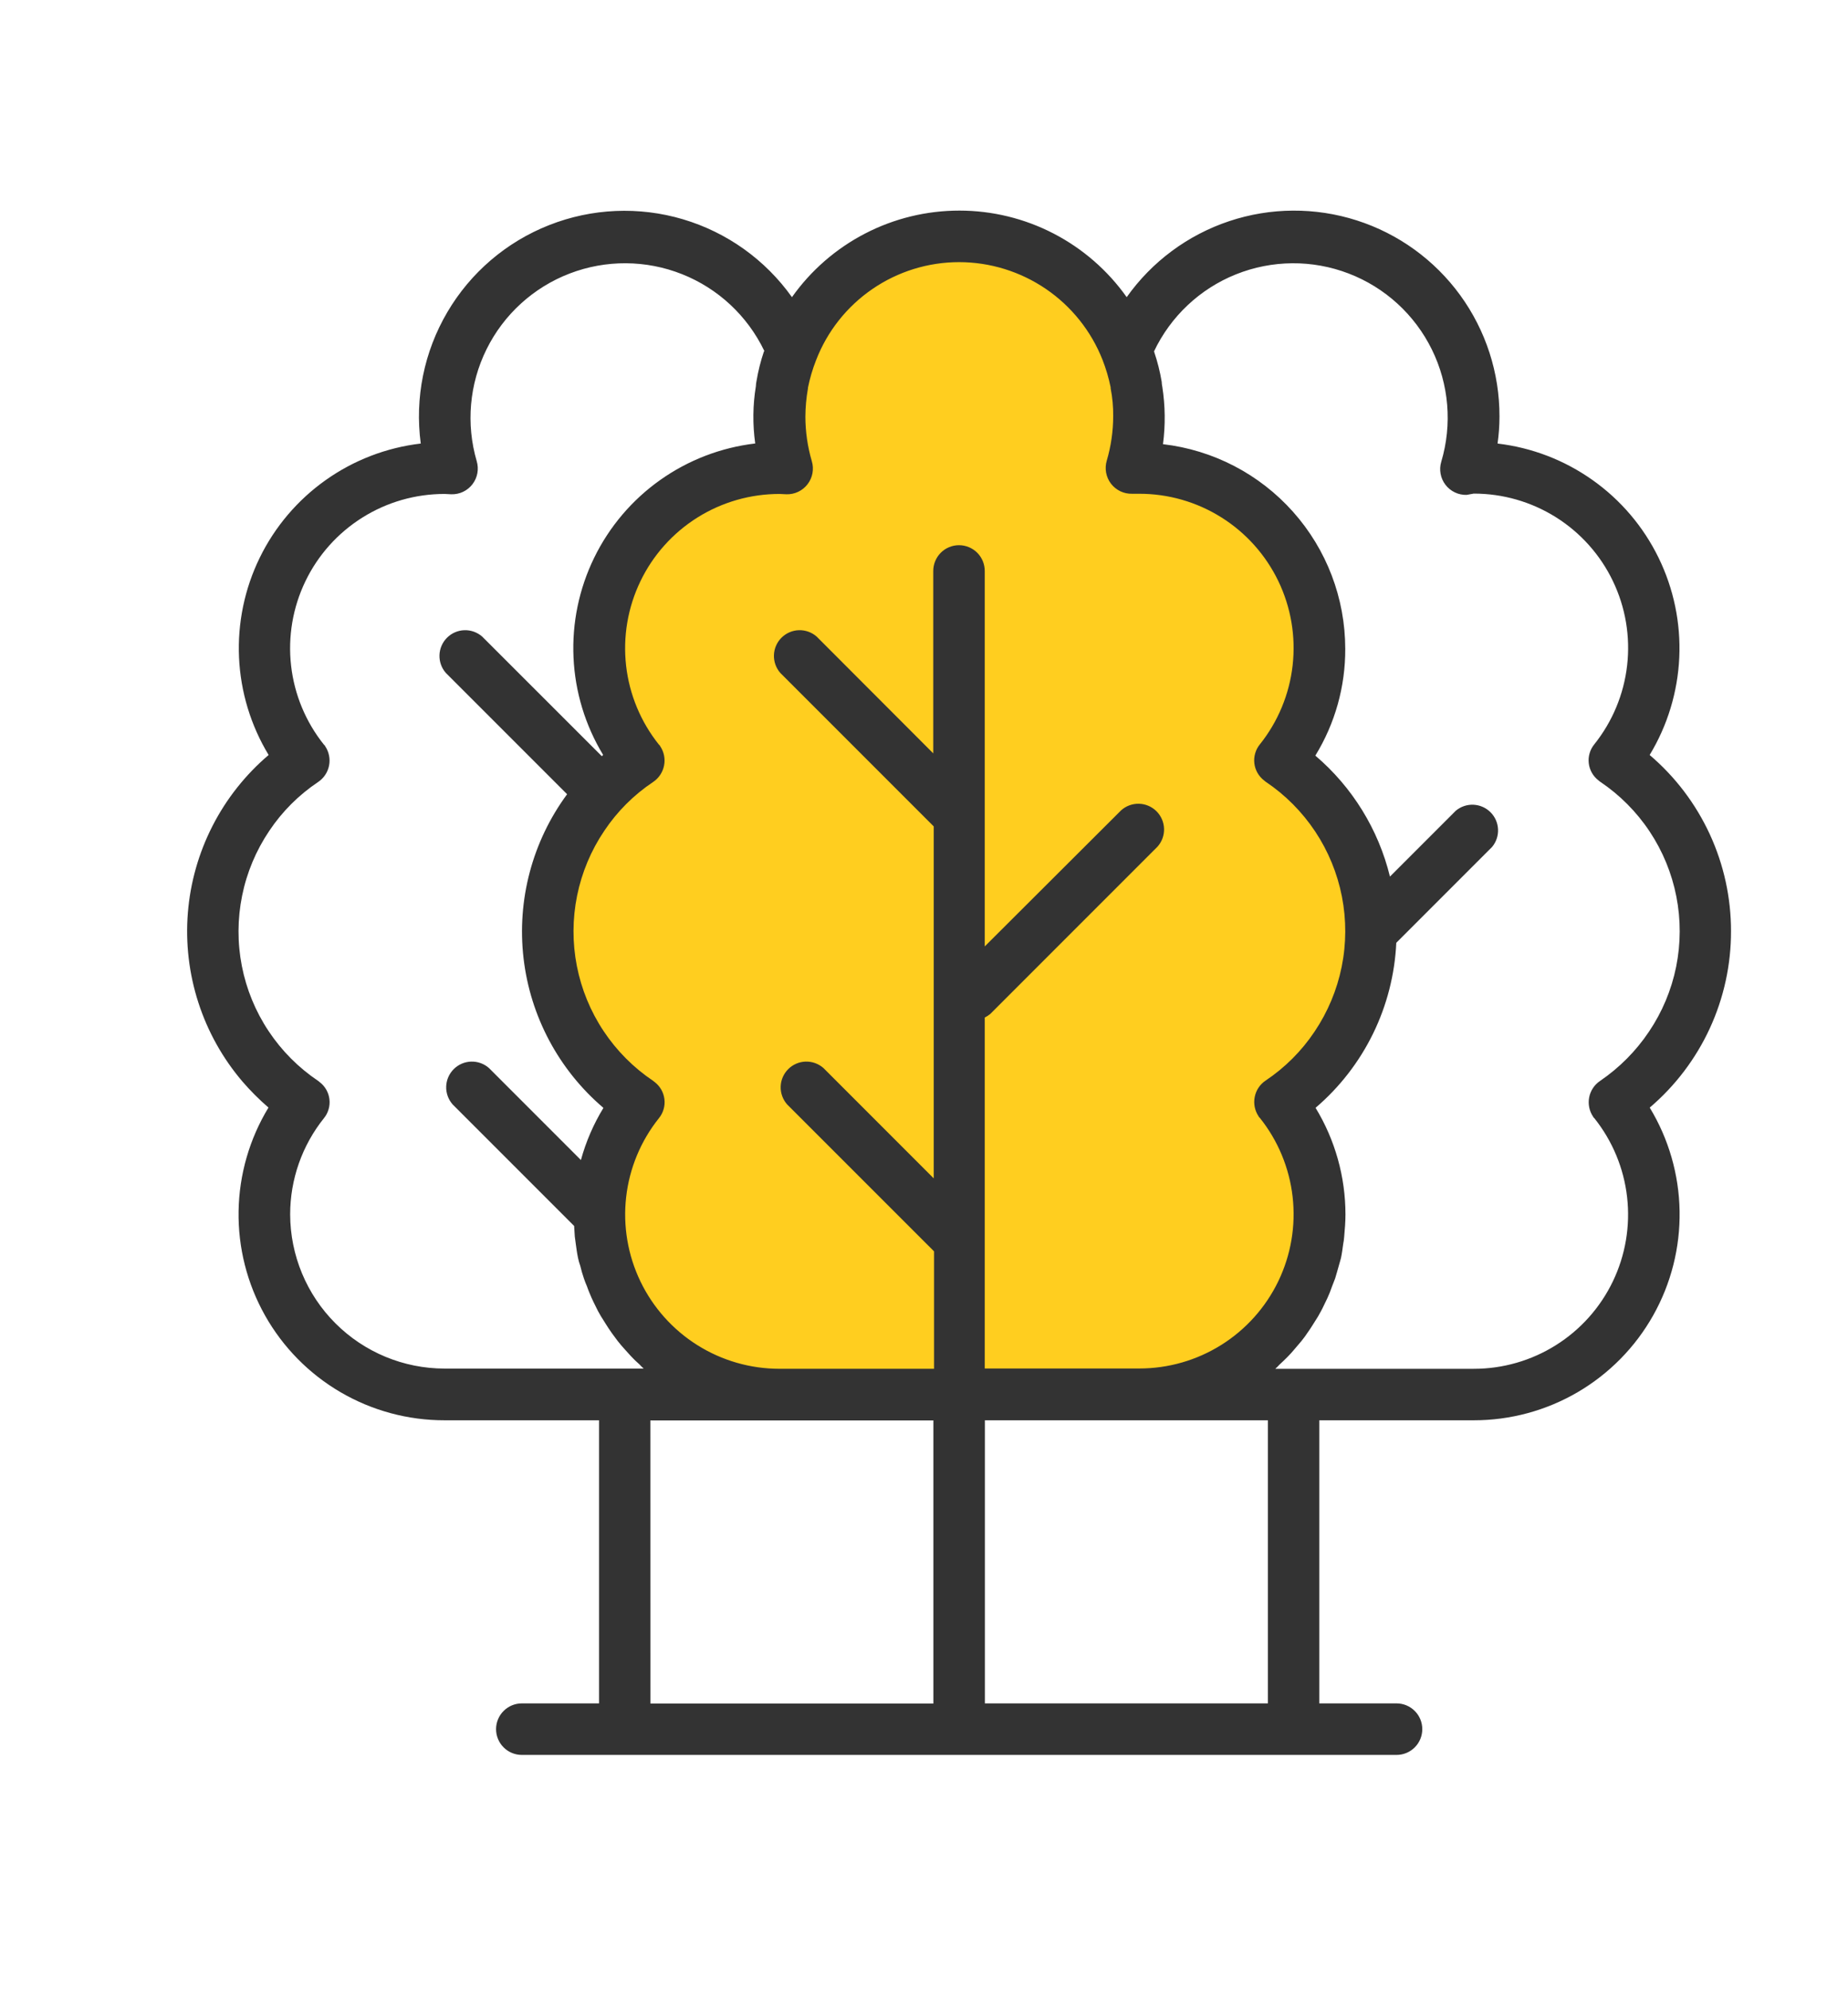
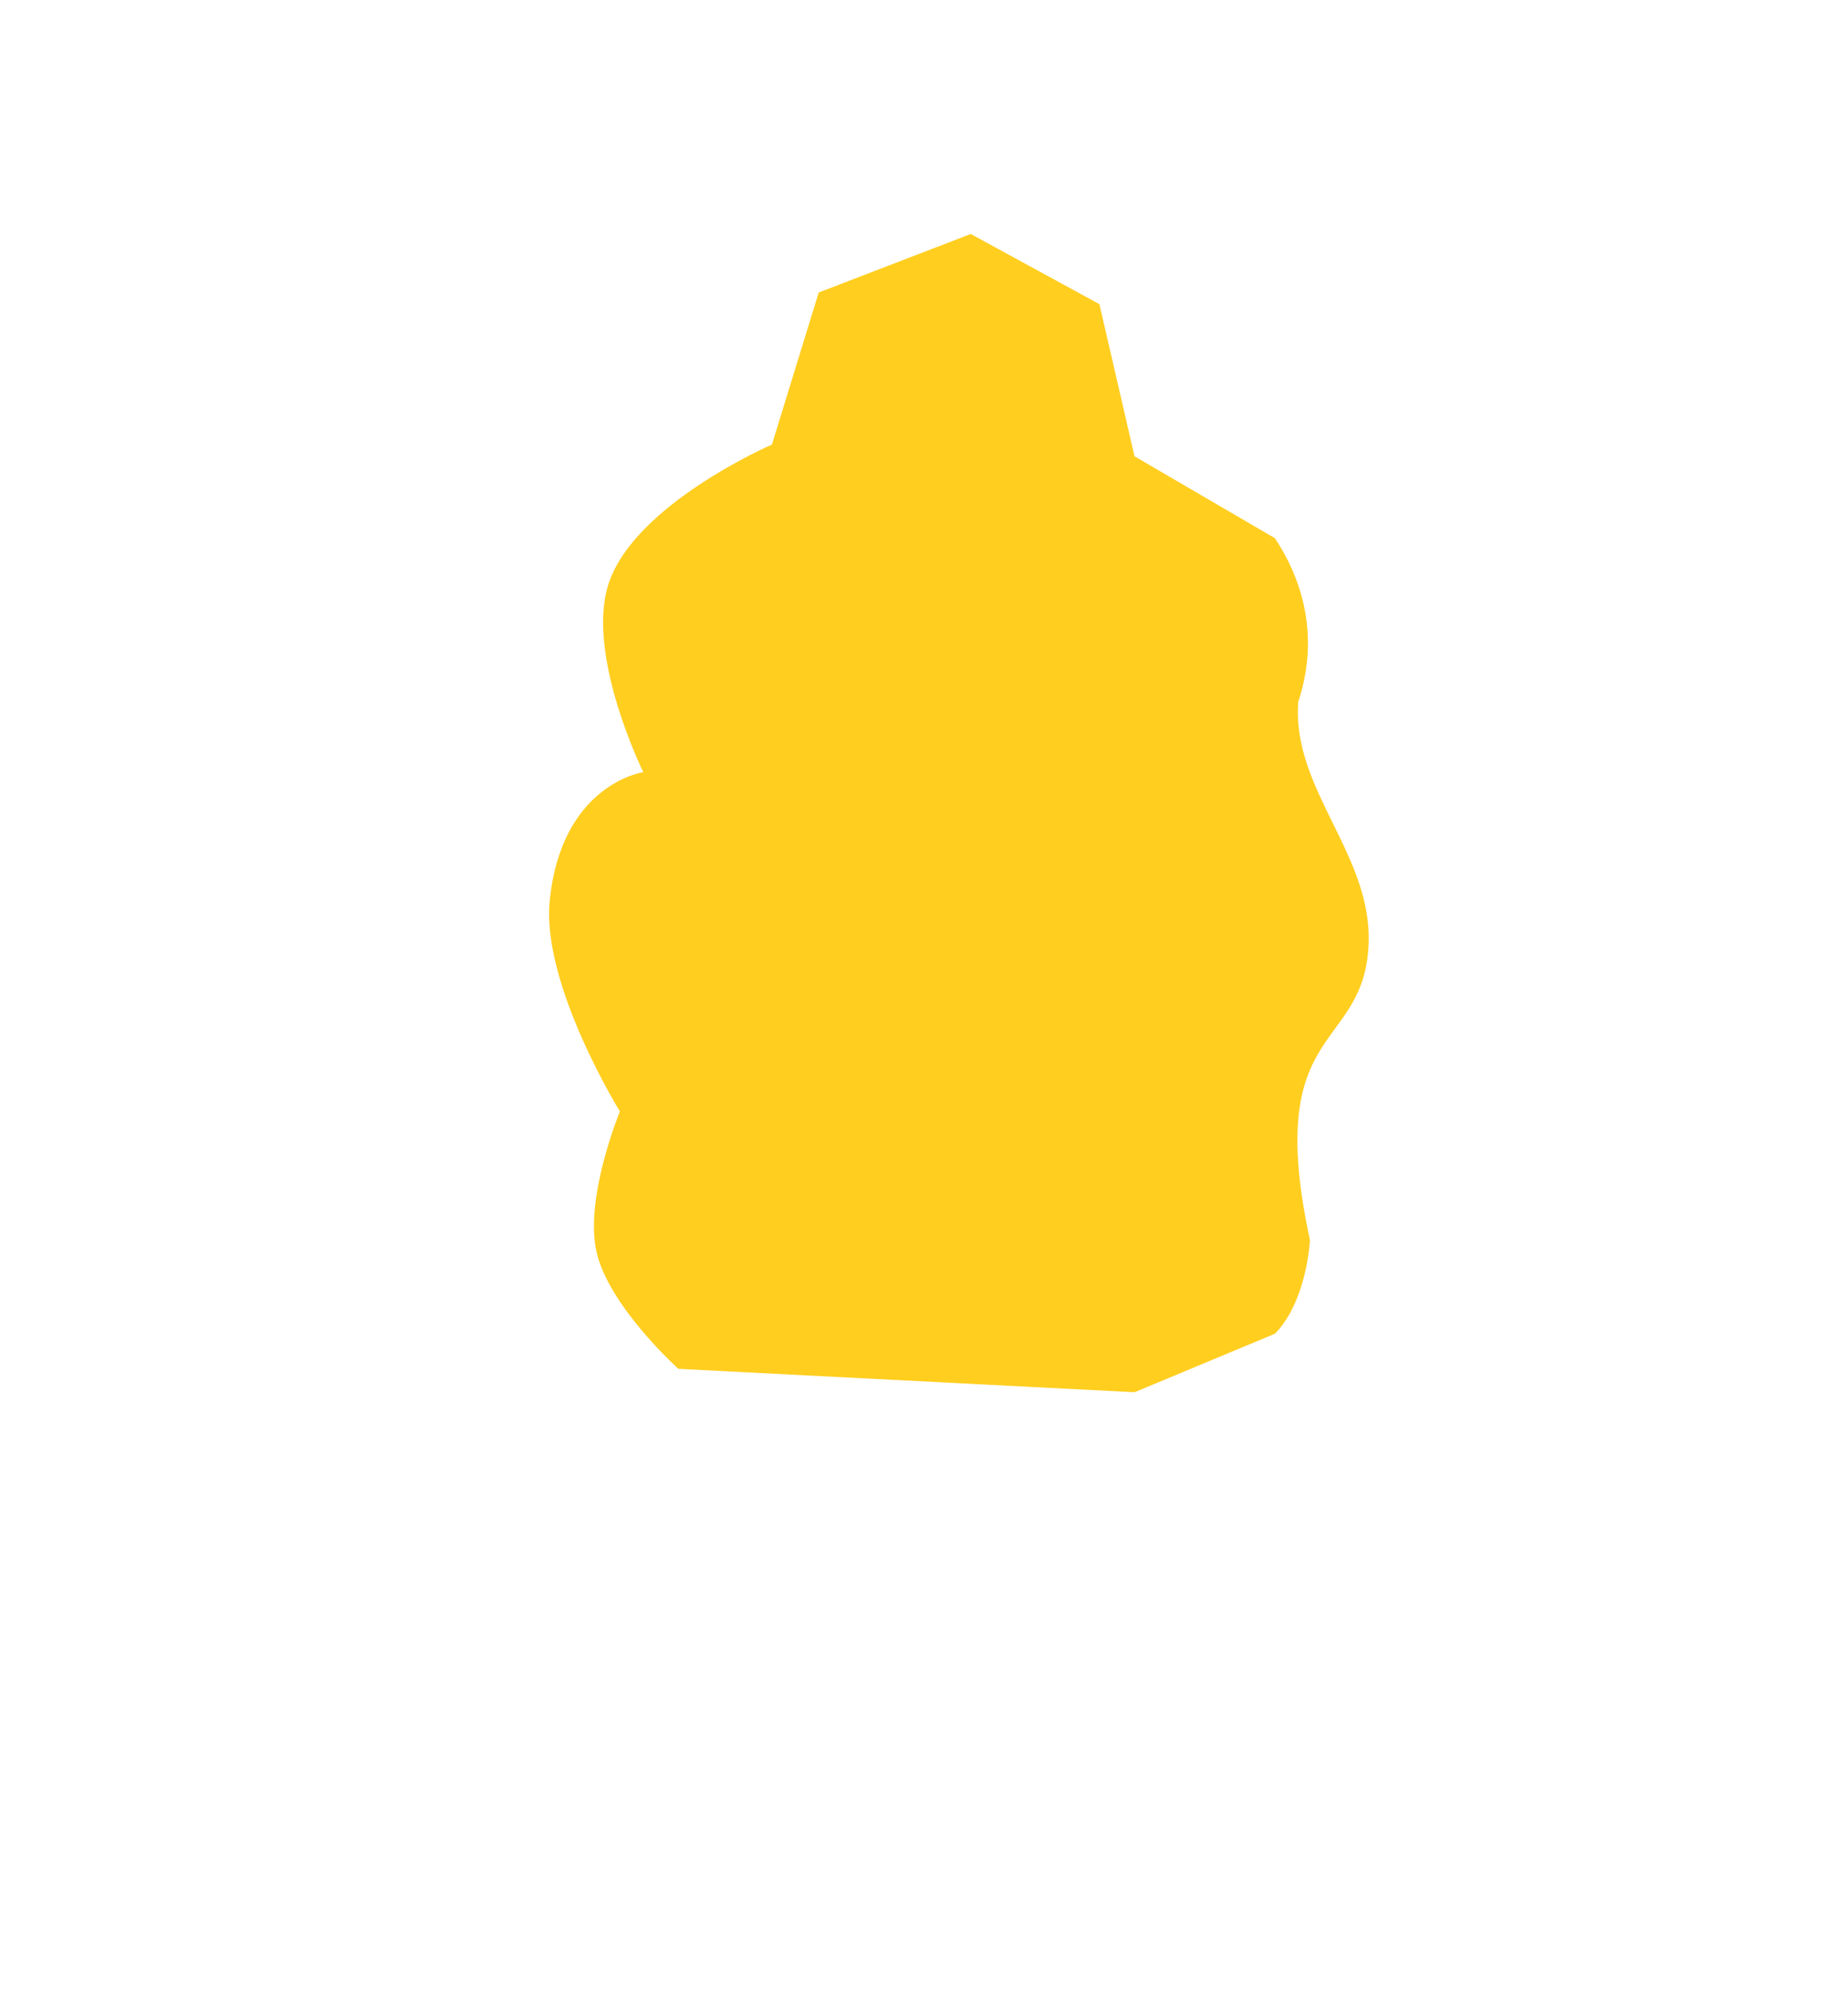
<svg xmlns="http://www.w3.org/2000/svg" width="79" height="85" viewBox="0 0 79 85" fill="none">
  <path d="M32.999 19L34.999 12.5L41.499 10L46.999 13L48.499 19.5L54.499 23C55.499 24.5 56.499 26.953 55.499 30C55.213 33.79 58.75 36.572 58.499 40.5C58.213 44.983 53.999 43.744 55.999 53C55.912 54.225 55.5 56 54.499 57L48.5 59.5L28.999 58.5C28.999 58.5 26.025 55.825 25.5 53.5C24.977 51.183 26.5 47.5 26.5 47.5C26.5 47.5 23.142 42.072 23.499 38.5C23.999 33.5 27.5 33 27.5 33C27.5 33 25.053 28.034 25.999 25C27.072 21.563 32.999 19 32.999 19Z" fill="#FFCE1F" />
-   <path d="M73.999 39.801C74.001 38.368 73.691 36.951 73.09 35.65C72.489 34.349 71.613 33.194 70.521 32.266C71.285 31.005 71.72 29.572 71.787 28.099C71.854 26.627 71.549 25.161 70.902 23.836C70.255 22.511 69.286 21.37 68.083 20.518C66.88 19.665 65.483 19.128 64.019 18.956C64.073 18.573 64.101 18.188 64.101 17.801C64.106 15.937 63.517 14.12 62.42 12.613C61.323 11.106 59.775 9.987 57.999 9.419C56.224 8.851 54.314 8.862 52.546 9.452C50.778 10.042 49.243 11.18 48.165 12.7C47.355 11.557 46.282 10.624 45.038 9.98C43.793 9.336 42.412 9 41.01 9C39.609 9 38.227 9.336 36.983 9.98C35.738 10.624 34.665 11.557 33.855 12.7C32.717 11.101 31.077 9.929 29.195 9.371C27.314 8.813 25.3 8.901 23.474 9.621C21.648 10.34 20.116 11.65 19.122 13.342C18.127 15.034 17.727 17.01 17.987 18.956C16.522 19.128 15.125 19.665 13.922 20.518C12.72 21.37 11.75 22.511 11.103 23.836C10.456 25.161 10.152 26.627 10.218 28.099C10.285 29.572 10.72 31.005 11.484 32.266C10.493 33.108 9.679 34.137 9.086 35.295C8.494 36.452 8.135 37.715 8.031 39.011C7.927 40.307 8.08 41.611 8.48 42.848C8.88 44.086 9.52 45.232 10.364 46.221C10.707 46.619 11.079 46.991 11.477 47.334C10.666 48.669 10.225 50.196 10.199 51.757C10.173 53.319 10.564 54.859 11.33 56.22C12.097 57.581 13.211 58.713 14.56 59.5C15.909 60.287 17.443 60.701 19.005 60.699H25.609V72.798H22.307C22.015 72.798 21.735 72.914 21.529 73.121C21.322 73.327 21.206 73.607 21.206 73.899C21.206 74.191 21.322 74.471 21.529 74.678C21.735 74.884 22.015 75 22.307 75H59.701C59.993 75 60.273 74.884 60.479 74.678C60.686 74.471 60.801 74.191 60.801 73.899C60.801 73.607 60.686 73.327 60.479 73.121C60.273 72.914 59.993 72.798 59.701 72.798H56.398V60.699H63.003C64.564 60.7 66.097 60.285 67.445 59.497C68.792 58.709 69.906 57.577 70.671 56.217C71.437 54.857 71.827 53.317 71.801 51.756C71.775 50.196 71.334 48.67 70.524 47.336C71.615 46.407 72.491 45.252 73.091 43.951C73.691 42.65 74.001 41.233 73.999 39.801ZM41.002 11.203C42.325 11.204 43.618 11.604 44.712 12.349C45.806 13.095 46.65 14.152 47.134 15.384C47.282 15.762 47.397 16.153 47.478 16.552V16.593C47.556 16.987 47.593 17.388 47.588 17.789C47.587 18.431 47.494 19.07 47.313 19.686C47.263 19.853 47.254 20.029 47.285 20.201C47.317 20.372 47.388 20.534 47.494 20.672C47.6 20.81 47.737 20.921 47.895 20.996C48.052 21.071 48.225 21.107 48.399 21.102H48.702C49.944 21.101 51.161 21.451 52.213 22.112C53.265 22.772 54.109 23.717 54.648 24.836C55.187 25.955 55.398 27.204 55.258 28.439C55.118 29.673 54.633 30.843 53.857 31.813C53.766 31.925 53.698 32.054 53.658 32.193C53.617 32.332 53.605 32.477 53.622 32.621C53.638 32.764 53.684 32.903 53.755 33.029C53.826 33.154 53.922 33.265 54.036 33.353C54.064 33.367 54.077 33.394 54.105 33.408C54.944 33.971 55.664 34.695 56.224 35.537C56.783 36.379 57.171 37.323 57.365 38.315C57.559 39.307 57.556 40.328 57.355 41.319C57.154 42.31 56.76 43.251 56.195 44.09C55.642 44.917 54.932 45.627 54.105 46.18C53.862 46.342 53.694 46.594 53.638 46.88C53.581 47.166 53.64 47.463 53.802 47.706C53.812 47.734 53.832 47.758 53.857 47.775C54.633 48.745 55.118 49.915 55.258 51.149C55.398 52.383 55.187 53.632 54.648 54.752C54.109 55.871 53.265 56.815 52.213 57.476C51.161 58.136 49.944 58.486 48.702 58.485H42.097V43.487C42.18 43.445 42.258 43.394 42.331 43.336L49.486 36.18C49.672 35.97 49.771 35.696 49.762 35.416C49.753 35.135 49.637 34.868 49.438 34.67C49.239 34.472 48.971 34.357 48.69 34.35C48.409 34.343 48.136 34.443 47.927 34.631L42.097 40.447V24.401C42.097 24.109 41.981 23.829 41.775 23.622C41.568 23.416 41.288 23.3 40.996 23.3C40.704 23.3 40.424 23.416 40.218 23.622C40.012 23.829 39.896 24.109 39.896 24.401V32.197L34.912 27.206C34.702 27.022 34.429 26.924 34.15 26.933C33.87 26.942 33.605 27.057 33.407 27.255C33.209 27.453 33.094 27.718 33.085 27.998C33.076 28.277 33.174 28.55 33.358 28.76L39.916 35.318V50.36L35.2 45.643C34.989 45.459 34.717 45.361 34.438 45.37C34.158 45.379 33.892 45.494 33.695 45.692C33.497 45.89 33.382 46.155 33.373 46.435C33.364 46.714 33.462 46.986 33.646 47.197L39.929 53.479V58.498H33.324C32.082 58.499 30.865 58.149 29.813 57.488C28.761 56.828 27.917 55.883 27.378 54.764C26.839 53.645 26.627 52.396 26.767 51.161C26.907 49.927 27.393 48.757 28.169 47.787C28.26 47.675 28.328 47.546 28.368 47.407C28.409 47.268 28.421 47.123 28.404 46.979C28.387 46.836 28.342 46.697 28.271 46.571C28.2 46.446 28.104 46.335 27.99 46.247C27.962 46.233 27.948 46.206 27.921 46.192C27.081 45.629 26.361 44.905 25.802 44.063C25.242 43.221 24.854 42.276 24.66 41.284C24.466 40.292 24.469 39.271 24.67 38.28C24.871 37.289 25.265 36.347 25.831 35.509C26.383 34.681 27.093 33.971 27.921 33.419C28.163 33.257 28.331 33.005 28.388 32.718C28.445 32.432 28.386 32.135 28.224 31.893C28.213 31.864 28.194 31.84 28.169 31.824C27.392 30.853 26.905 29.683 26.765 28.448C26.625 27.212 26.837 25.962 27.377 24.842C27.916 23.722 28.761 22.778 29.815 22.117C30.868 21.457 32.087 21.108 33.33 21.11L33.619 21.124C33.793 21.129 33.965 21.093 34.123 21.018C34.28 20.943 34.417 20.832 34.523 20.694C34.629 20.555 34.701 20.394 34.732 20.223C34.764 20.052 34.754 19.875 34.704 19.708C34.523 19.092 34.431 18.453 34.429 17.811C34.431 17.405 34.468 17.001 34.539 16.601V16.57C34.62 16.171 34.735 15.78 34.883 15.402C35.359 14.165 36.199 13.103 37.291 12.354C38.384 11.604 39.677 11.203 41.002 11.203ZM12.404 51.9C12.404 50.405 12.913 48.955 13.848 47.788C13.939 47.676 14.007 47.547 14.047 47.408C14.088 47.27 14.1 47.124 14.083 46.981C14.067 46.837 14.021 46.698 13.95 46.573C13.879 46.447 13.783 46.337 13.669 46.249C13.641 46.235 13.628 46.207 13.6 46.194C12.761 45.63 12.04 44.907 11.481 44.064C10.921 43.222 10.533 42.278 10.339 41.285C10.145 40.293 10.149 39.272 10.35 38.281C10.55 37.29 10.945 36.349 11.51 35.51C12.062 34.683 12.773 33.973 13.6 33.42C13.842 33.258 14.01 33.006 14.067 32.72C14.124 32.434 14.065 32.137 13.903 31.894C13.893 31.866 13.873 31.842 13.848 31.825C13.071 30.855 12.584 29.685 12.444 28.45C12.303 27.214 12.515 25.965 13.054 24.845C13.593 23.724 14.438 22.78 15.491 22.119C16.544 21.458 17.762 21.109 19.005 21.11L19.294 21.124C19.468 21.129 19.641 21.093 19.798 21.018C19.955 20.943 20.092 20.832 20.198 20.694C20.304 20.555 20.376 20.394 20.407 20.223C20.439 20.052 20.429 19.875 20.379 19.708C19.914 18.117 20.064 16.409 20.801 14.923C21.537 13.437 22.805 12.283 24.353 11.689C25.901 11.095 27.616 11.105 29.157 11.717C30.698 12.329 31.952 13.498 32.671 14.993C32.671 15.007 32.671 15.02 32.657 15.02C32.517 15.433 32.412 15.856 32.34 16.285C32.324 16.357 32.315 16.431 32.313 16.505C32.18 17.315 32.171 18.14 32.285 18.953C30.821 19.125 29.424 19.662 28.221 20.515C27.018 21.367 26.049 22.509 25.402 23.833C24.755 25.158 24.45 26.624 24.517 28.097C24.583 29.57 25.019 31.002 25.783 32.263L25.728 32.318L20.613 27.206C20.403 27.022 20.131 26.924 19.851 26.933C19.572 26.942 19.306 27.057 19.109 27.255C18.911 27.453 18.796 27.718 18.787 27.998C18.778 28.277 18.875 28.55 19.06 28.76L24.243 33.943C22.758 35.959 22.092 38.464 22.381 40.951C22.669 43.439 23.89 45.725 25.796 47.348C25.372 48.042 25.048 48.792 24.833 49.576L20.901 45.643C20.691 45.459 20.418 45.361 20.139 45.37C19.859 45.379 19.594 45.494 19.396 45.692C19.198 45.89 19.083 46.155 19.074 46.435C19.065 46.714 19.163 46.986 19.347 47.197L24.544 52.394C24.558 52.545 24.558 52.697 24.572 52.848C24.586 52.958 24.599 53.054 24.613 53.151C24.641 53.357 24.668 53.563 24.709 53.756C24.733 53.873 24.765 53.988 24.806 54.1C24.847 54.279 24.902 54.458 24.957 54.623C24.997 54.744 25.043 54.864 25.095 54.981C25.15 55.146 25.218 55.297 25.287 55.462C25.342 55.586 25.397 55.696 25.452 55.806C25.522 55.957 25.6 56.104 25.686 56.247L25.893 56.577C25.975 56.714 26.072 56.852 26.168 56.99C26.25 57.1 26.319 57.196 26.402 57.306C26.484 57.416 26.608 57.554 26.718 57.678C26.801 57.774 26.897 57.87 26.98 57.967C27.092 58.088 27.212 58.203 27.337 58.311C27.394 58.374 27.453 58.433 27.516 58.489H19.005C17.256 58.488 15.58 57.794 14.343 56.559C13.105 55.324 12.408 53.648 12.404 51.9ZM27.802 60.706H39.901V72.805H27.804L27.802 60.706ZM54.201 72.798H42.103V60.699H54.201V72.798ZM68.404 46.194C68.161 46.356 67.993 46.608 67.936 46.894C67.88 47.18 67.939 47.477 68.101 47.719C68.111 47.748 68.13 47.772 68.156 47.788C68.931 48.759 69.417 49.928 69.557 51.163C69.697 52.397 69.485 53.646 68.947 54.765C68.408 55.885 67.564 56.829 66.512 57.489C65.46 58.15 64.243 58.5 63 58.499H54.518C54.581 58.443 54.64 58.383 54.697 58.32C54.82 58.21 54.93 58.1 55.054 57.976C55.151 57.88 55.233 57.784 55.316 57.687C55.426 57.563 55.522 57.44 55.632 57.316C55.715 57.206 55.797 57.109 55.866 56.999C55.962 56.862 56.059 56.724 56.141 56.586L56.348 56.256C56.43 56.105 56.513 55.967 56.581 55.816C56.637 55.706 56.692 55.582 56.747 55.472C56.819 55.315 56.883 55.154 56.939 54.99C56.981 54.866 57.036 54.756 57.077 54.633C57.132 54.467 57.173 54.288 57.228 54.11C57.256 54 57.297 53.876 57.325 53.766C57.366 53.573 57.393 53.367 57.421 53.16C57.441 53.06 57.455 52.959 57.462 52.858C57.49 52.541 57.517 52.224 57.517 51.909C57.518 50.3 57.076 48.72 56.239 47.345C57.266 46.468 58.102 45.389 58.696 44.176C59.289 42.963 59.627 41.641 59.69 40.292L63.787 36.194C63.962 35.983 64.052 35.714 64.039 35.44C64.027 35.166 63.912 34.907 63.718 34.713C63.524 34.519 63.264 34.405 62.99 34.392C62.717 34.379 62.448 34.47 62.237 34.645L59.419 37.463C58.926 35.447 57.81 33.638 56.229 32.293C57.072 30.921 57.515 29.34 57.508 27.729C57.507 25.569 56.713 23.485 55.276 21.873C53.84 20.26 51.861 19.232 49.716 18.983C49.823 18.17 49.814 17.346 49.688 16.535C49.672 16.463 49.663 16.389 49.661 16.315C49.589 15.886 49.483 15.463 49.344 15.051C49.344 15.037 49.344 15.023 49.33 15.023C50.042 13.521 51.295 12.342 52.838 11.724C54.382 11.106 56.102 11.093 57.654 11.689C59.206 12.284 60.476 13.444 61.21 14.936C61.944 16.427 62.087 18.141 61.612 19.735C61.562 19.901 61.552 20.078 61.584 20.249C61.615 20.42 61.687 20.582 61.793 20.72C61.899 20.858 62.036 20.969 62.194 21.044C62.351 21.119 62.523 21.155 62.698 21.15L63 21.095C64.243 21.094 65.461 21.444 66.514 22.105C67.566 22.766 68.411 23.711 68.949 24.832C69.488 25.952 69.699 27.201 69.558 28.436C69.417 29.672 68.93 30.841 68.153 31.812C68.062 31.924 67.994 32.053 67.954 32.192C67.913 32.33 67.901 32.476 67.918 32.619C67.934 32.763 67.98 32.901 68.051 33.027C68.122 33.153 68.218 33.263 68.332 33.351C68.359 33.365 68.373 33.393 68.401 33.406C69.24 33.97 69.961 34.693 70.52 35.535C71.08 36.378 71.468 37.322 71.662 38.314C71.857 39.306 71.853 40.327 71.653 41.319C71.452 42.309 71.058 43.251 70.492 44.09C69.937 44.918 69.228 45.632 68.404 46.194Z" fill="#333333" />
</svg>